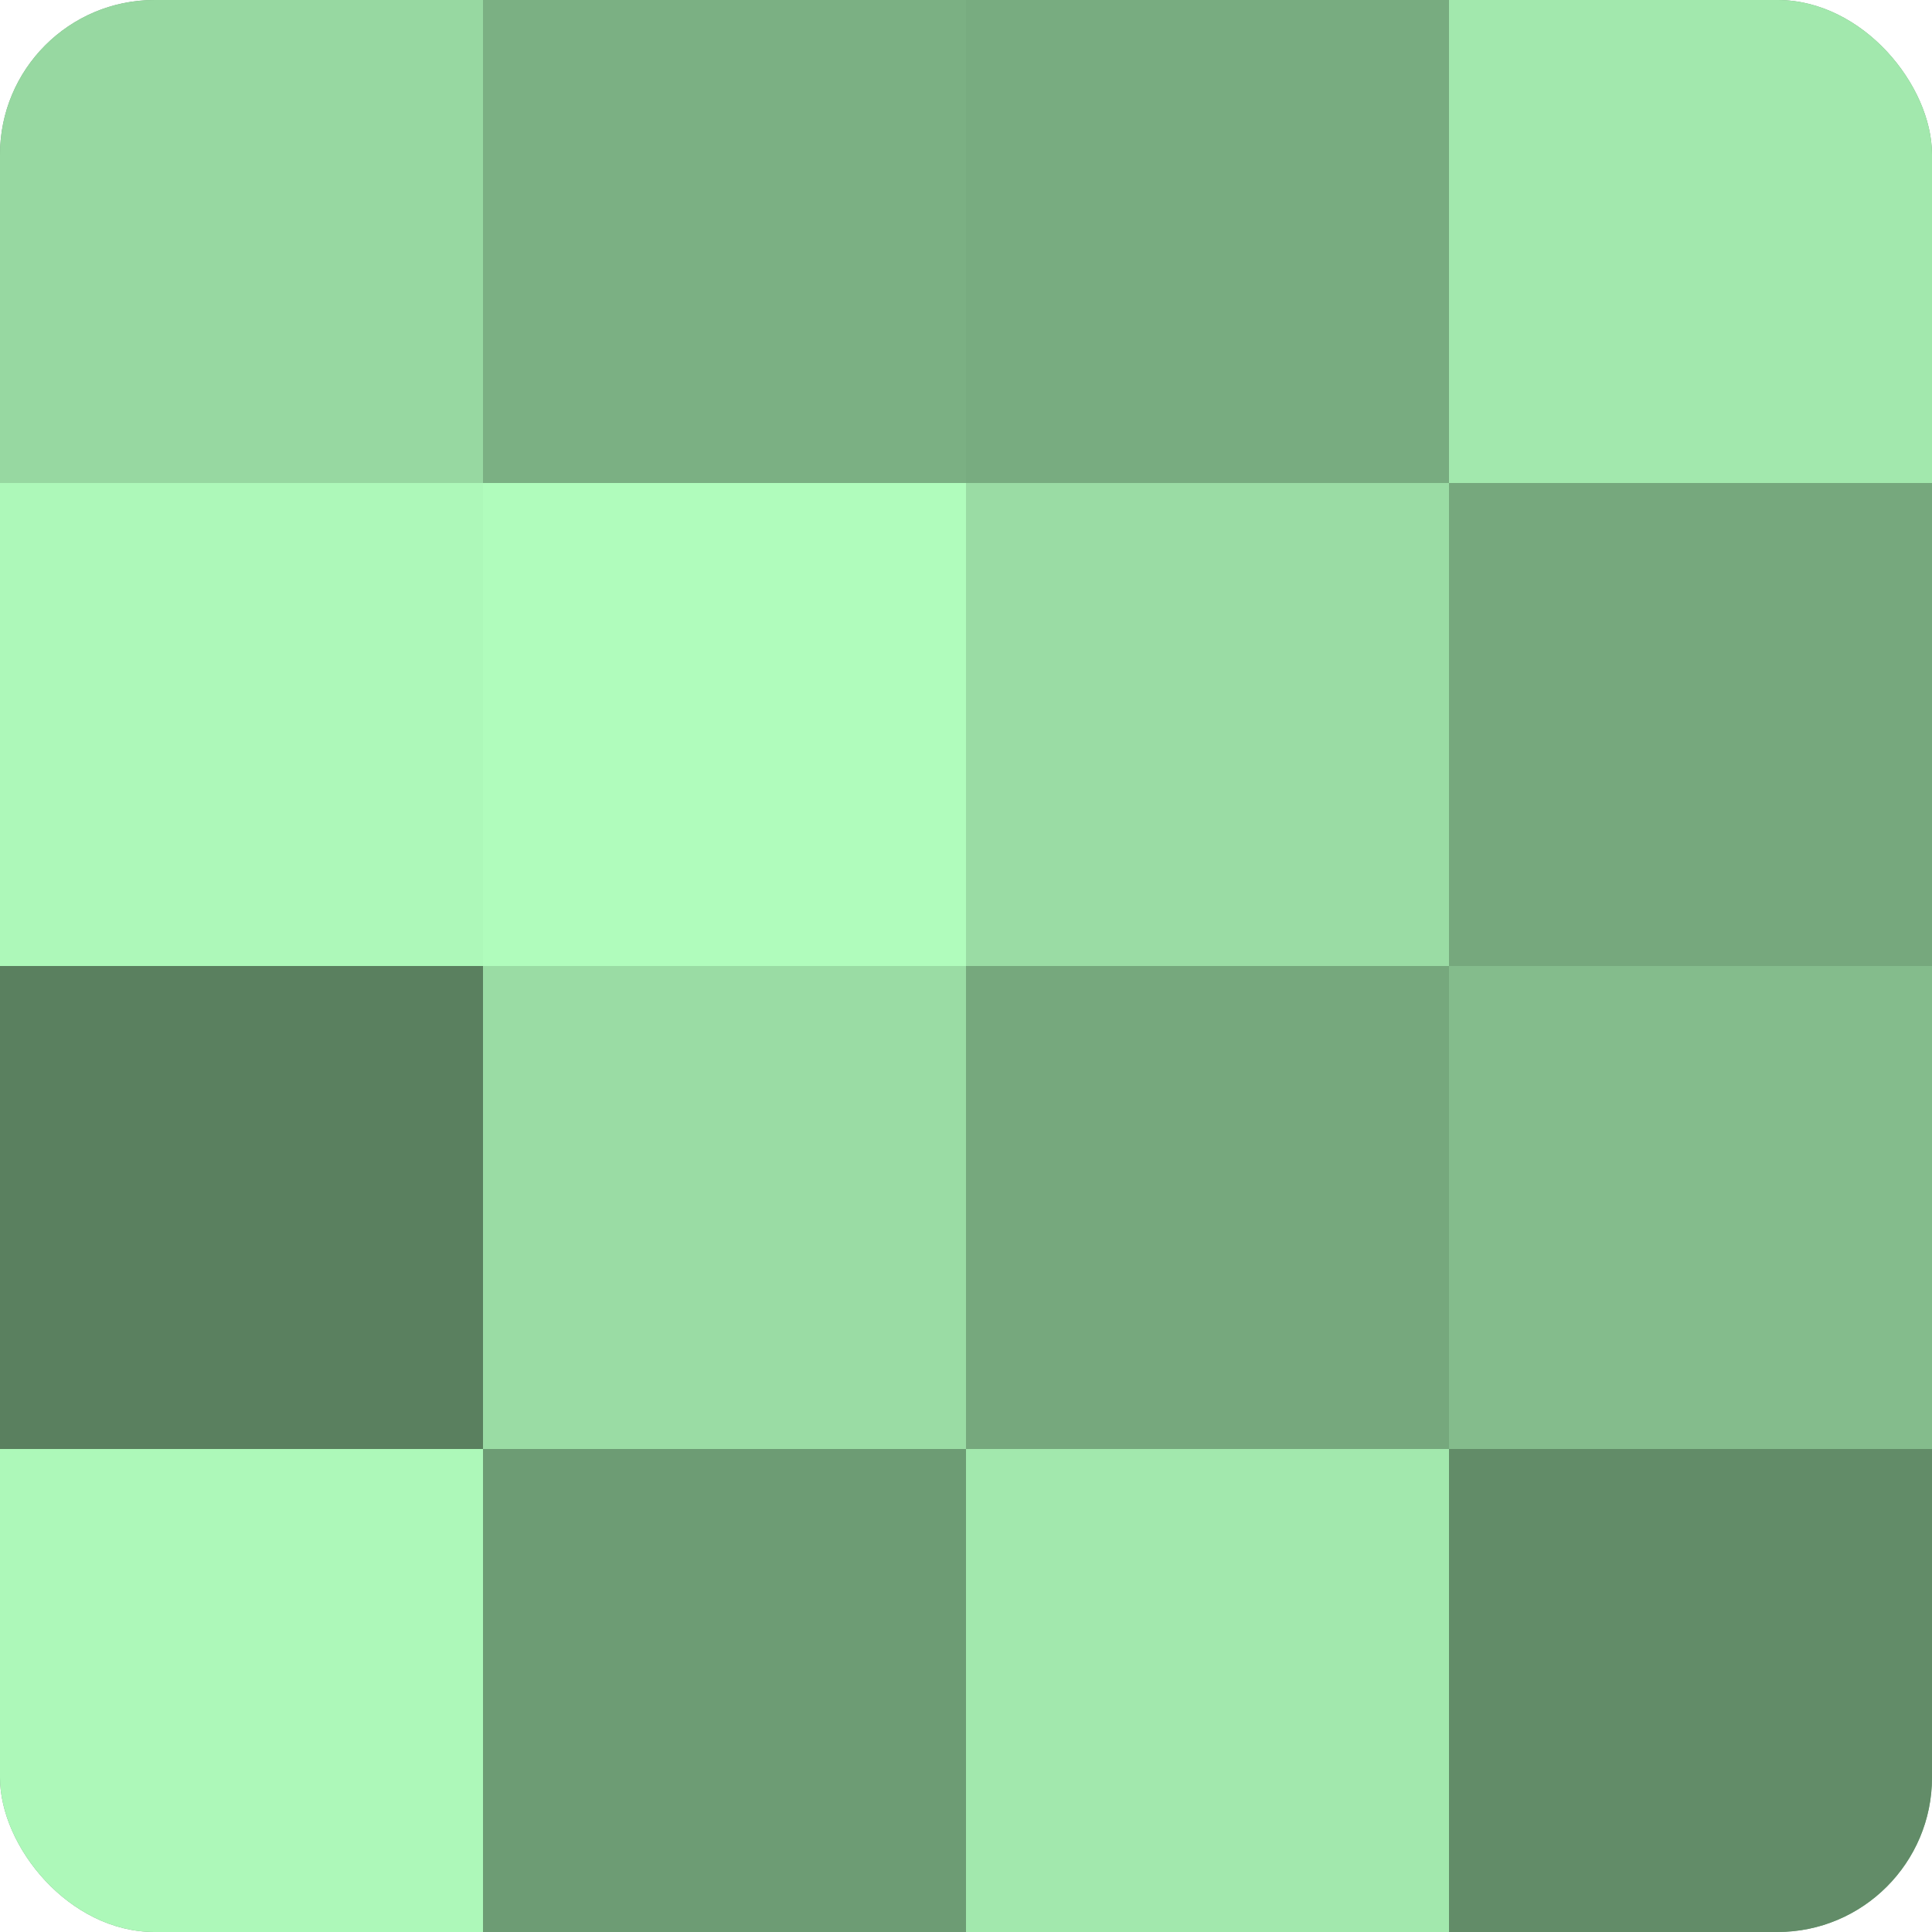
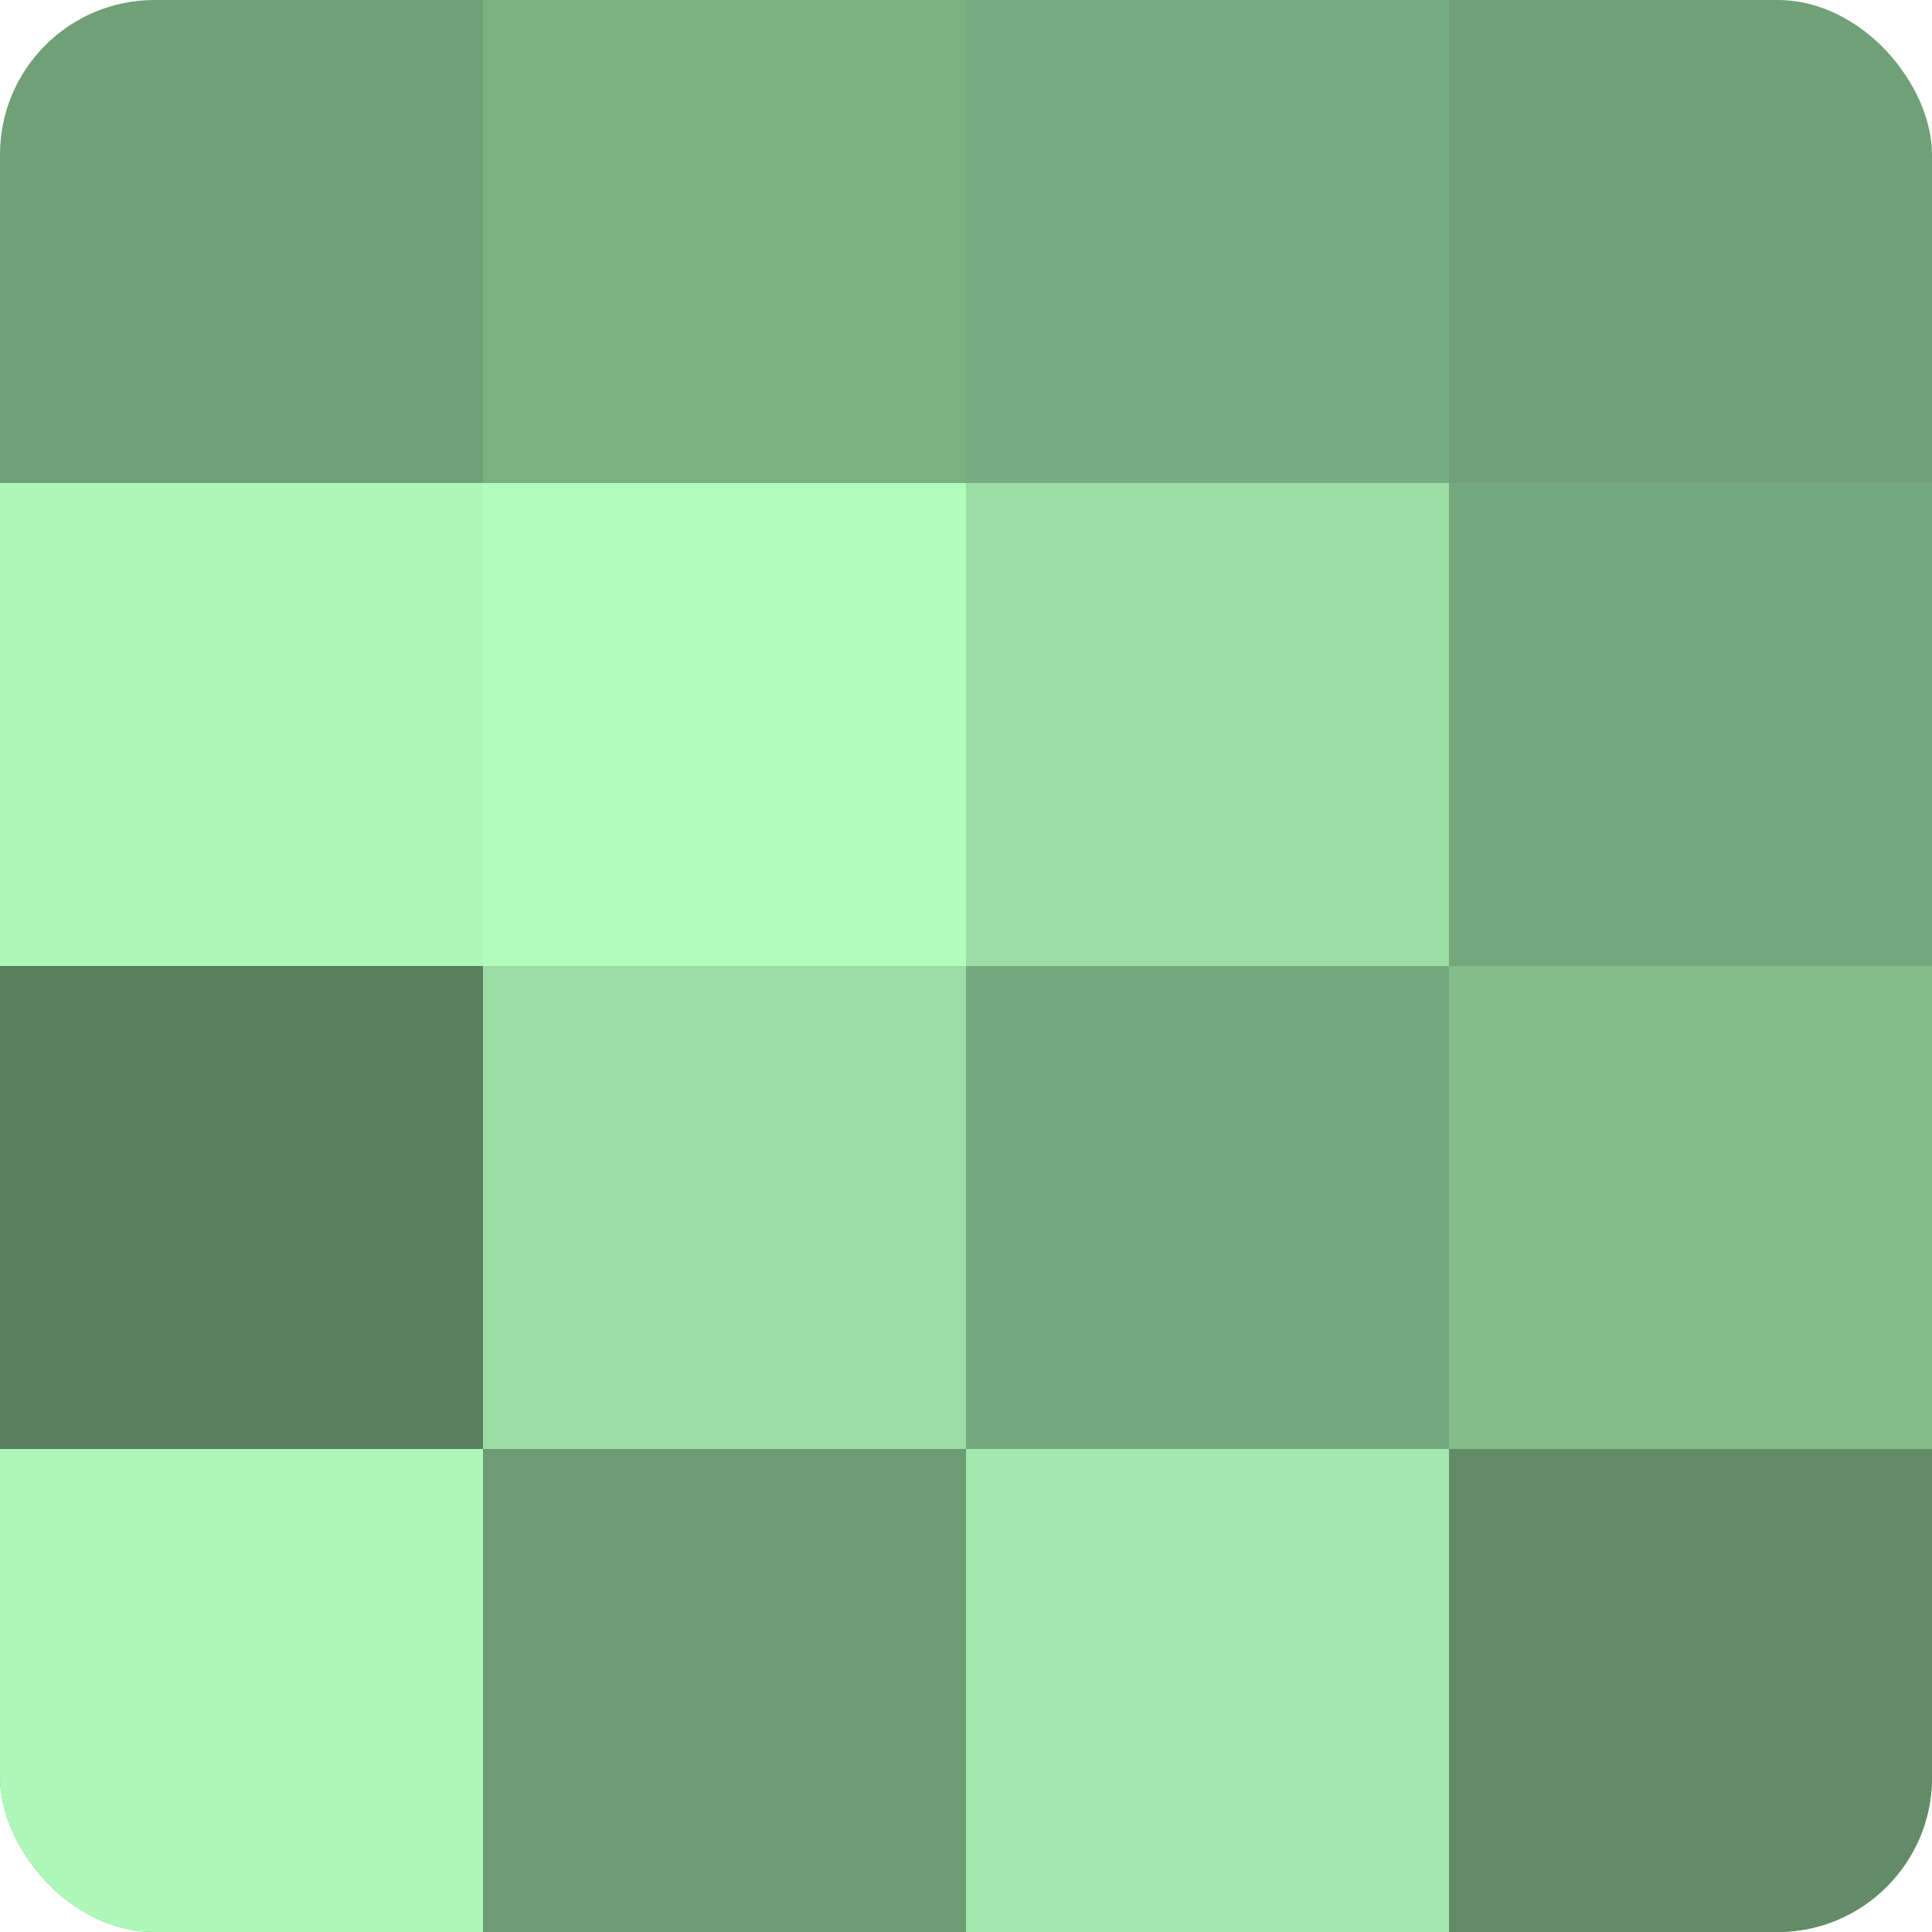
<svg xmlns="http://www.w3.org/2000/svg" width="80" height="80" viewBox="0 0 100 100" preserveAspectRatio="xMidYMid meet">
  <defs>
    <clipPath id="c" width="100" height="100">
      <rect width="100" height="100" rx="8" ry="8" />
    </clipPath>
  </defs>
  <g clip-path="url(#c)">
    <rect width="100" height="100" fill="#70a077" />
-     <rect width="25" height="25" fill="#97d8a1" />
    <rect y="25" width="25" height="25" fill="#adf8b9" />
    <rect y="50" width="25" height="25" fill="#5a805f" />
    <rect y="75" width="25" height="25" fill="#adf8b9" />
    <rect x="25" width="25" height="25" fill="#7bb083" />
    <rect x="25" y="25" width="25" height="25" fill="#b0fcbc" />
    <rect x="25" y="50" width="25" height="25" fill="#9adca4" />
    <rect x="25" y="75" width="25" height="25" fill="#6d9c74" />
    <rect x="50" width="25" height="25" fill="#78ac80" />
    <rect x="50" y="25" width="25" height="25" fill="#9adca4" />
    <rect x="50" y="50" width="25" height="25" fill="#76a87d" />
    <rect x="50" y="75" width="25" height="25" fill="#a2e8ad" />
-     <rect x="75" width="25" height="25" fill="#a2e8ad" />
    <rect x="75" y="25" width="25" height="25" fill="#76a87d" />
    <rect x="75" y="50" width="25" height="25" fill="#84bc8c" />
    <rect x="75" y="75" width="25" height="25" fill="#628c68" />
  </g>
</svg>